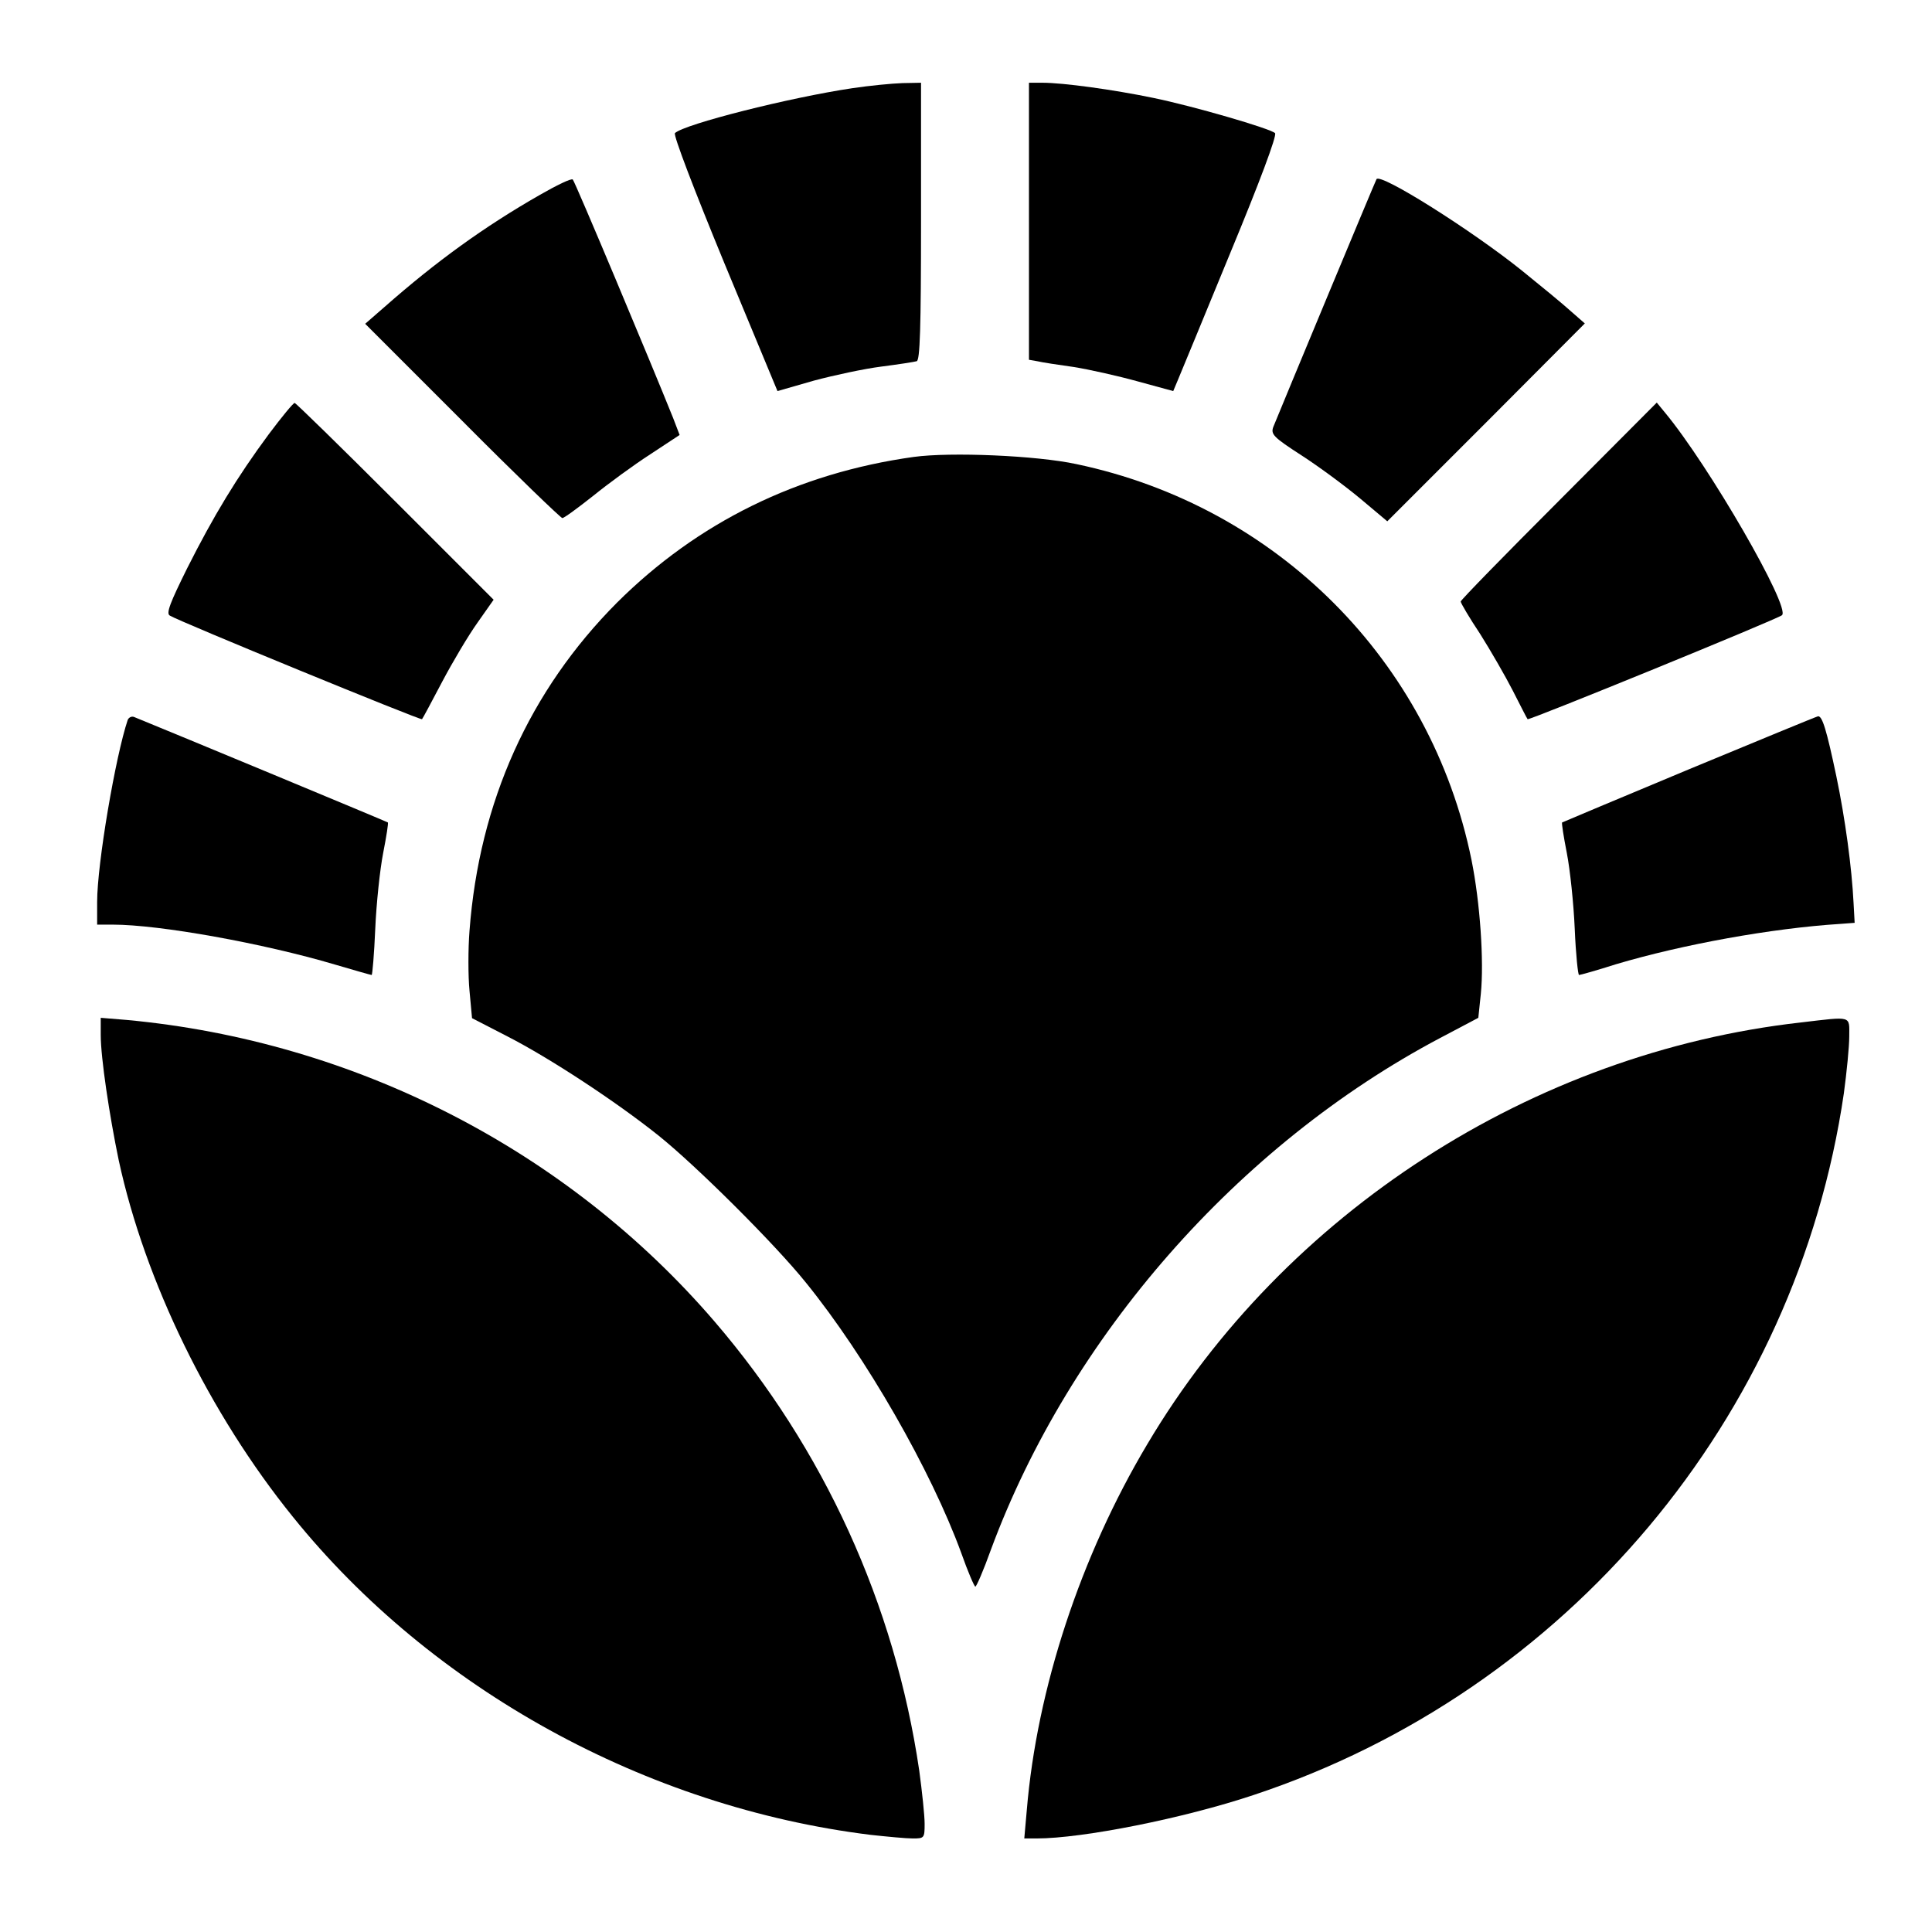
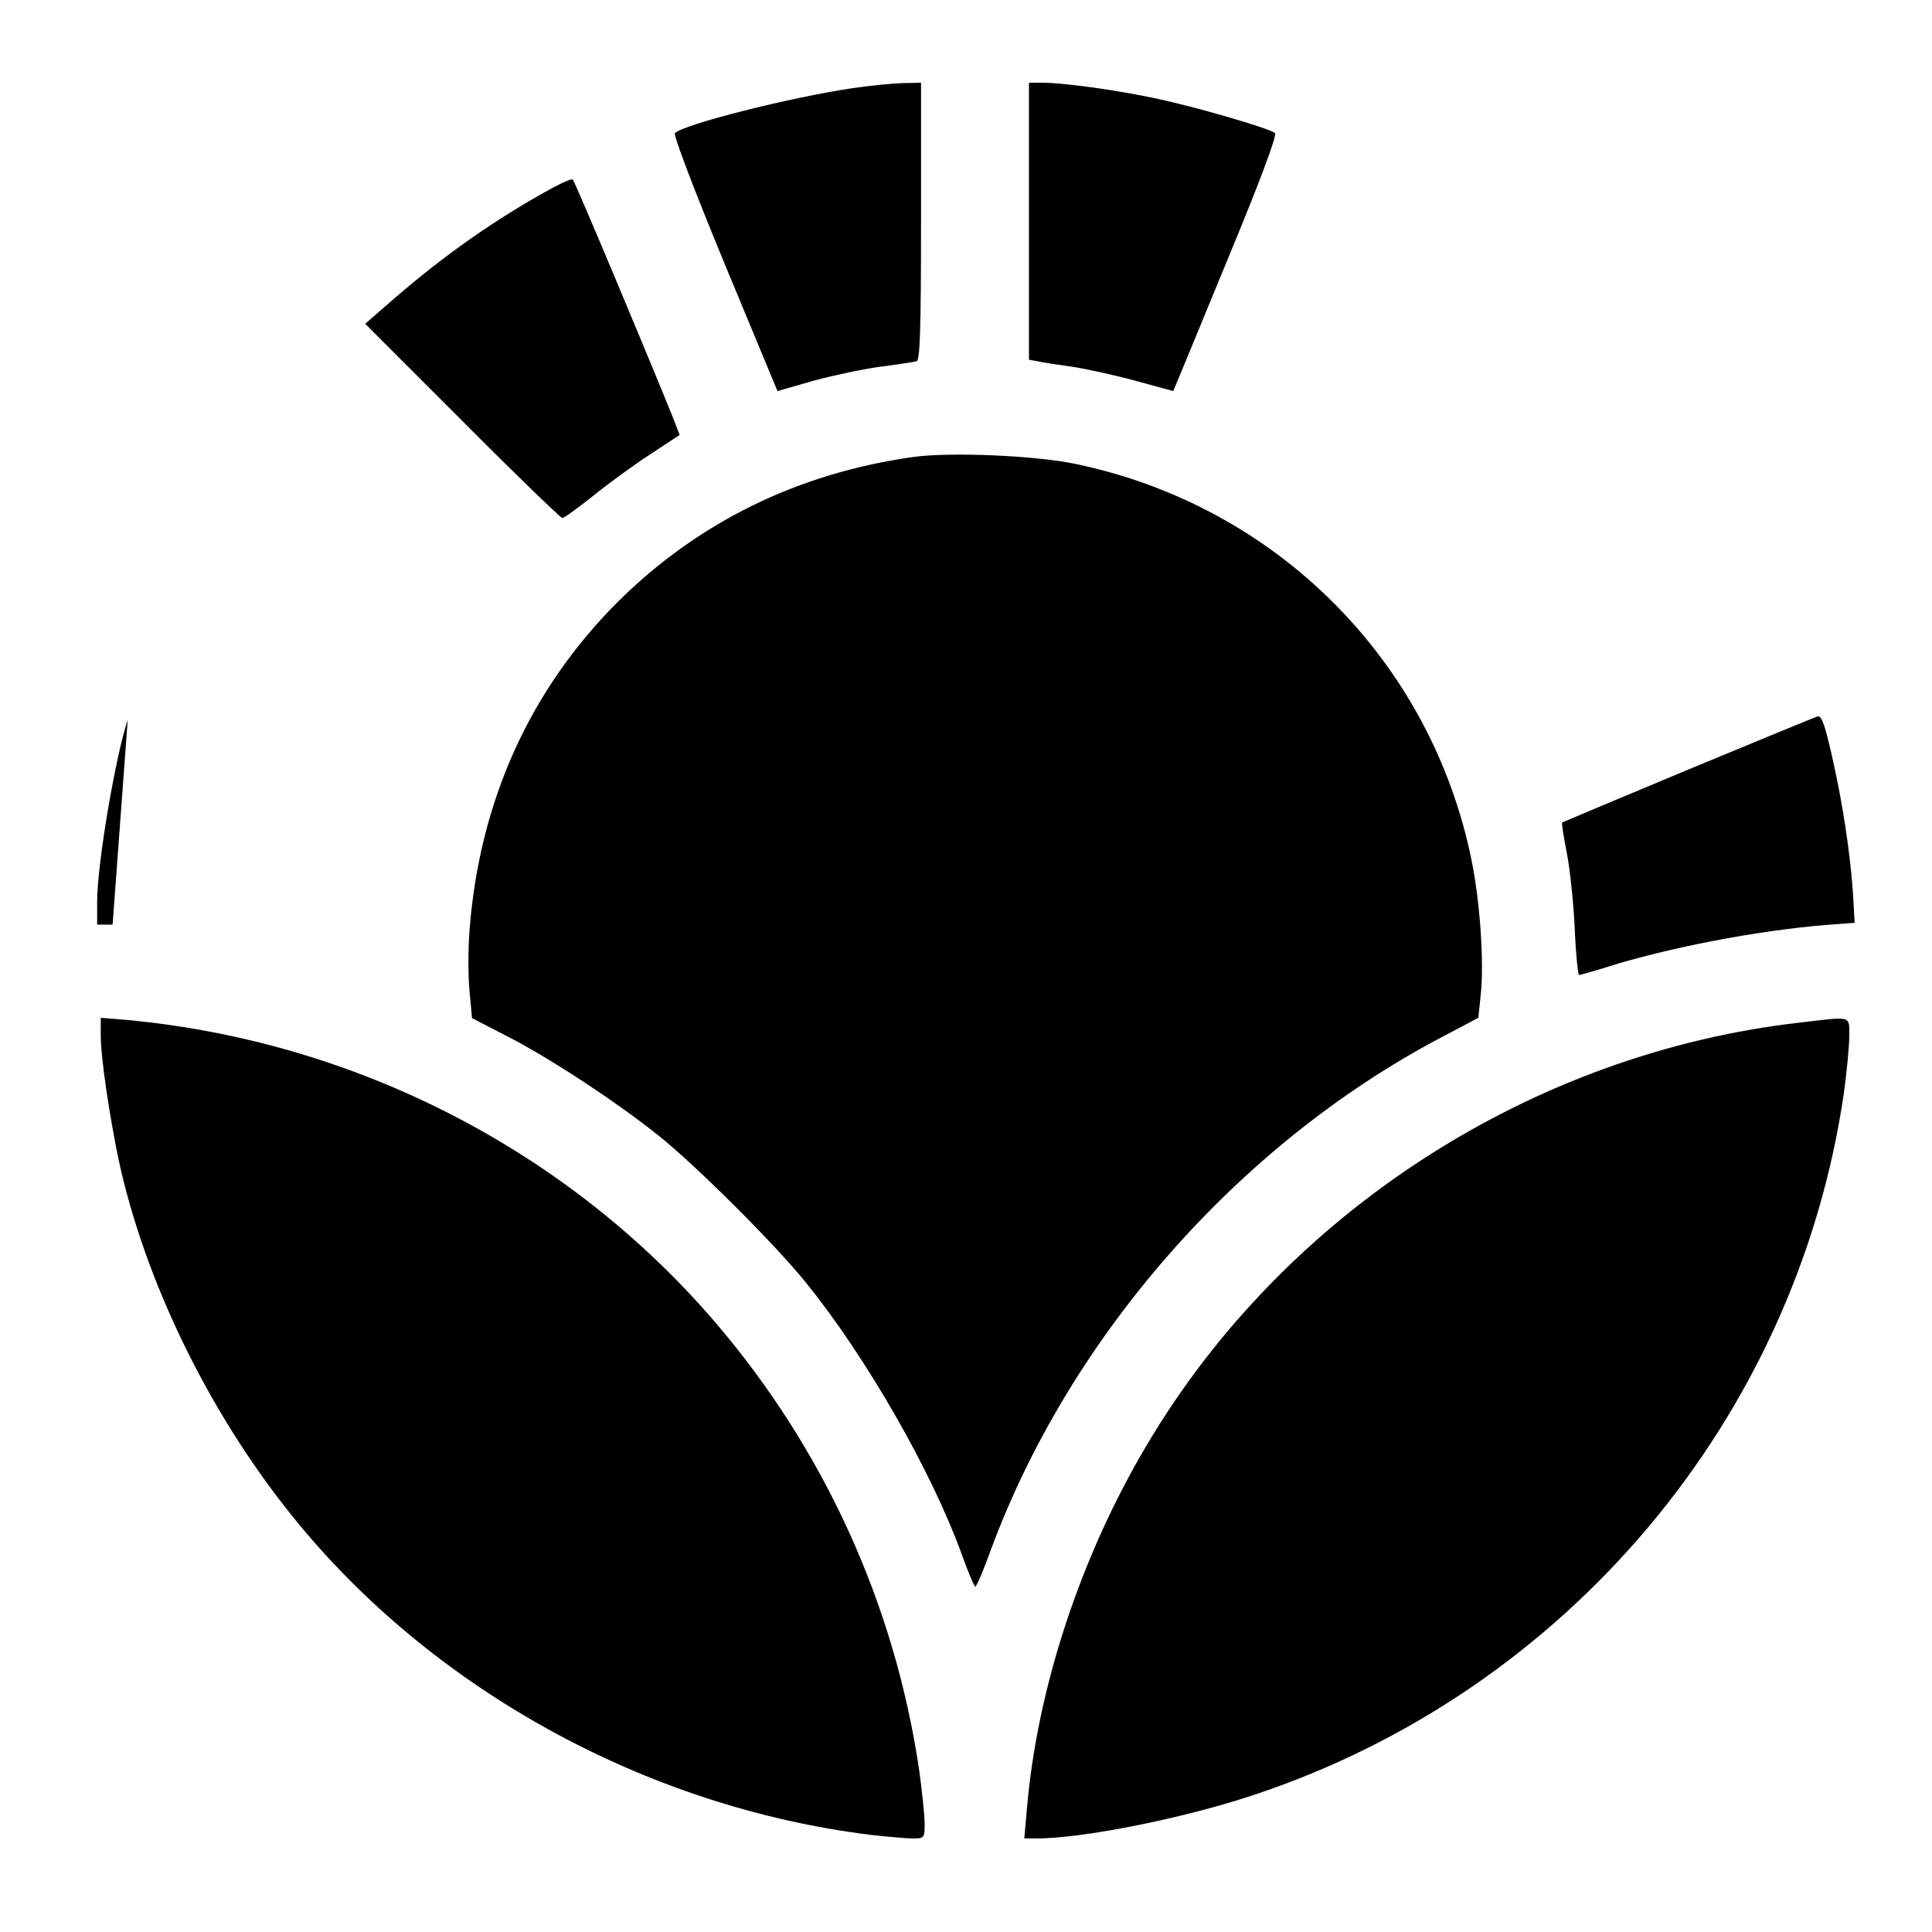
<svg xmlns="http://www.w3.org/2000/svg" version="1.0" width="537pt" height="537pt" viewBox="0 0 537 537" preserveAspectRatio="xMidYMid meet">
  <g transform="translate(0,537) scale(0.1,-0.1)" fill="#000000" stroke="none">
    <path d="M2370 5125 c-175 -26 -468 -100 -494 -125 -5 -5 53 -157 138 -363 l147 -354 101 29 c56 15 140 33 187 39 47 6 92 13 99 15 9 3 12 89 12 389 l0 385 -52 -1 c-29 -1 -91 -7 -138 -14z" />
    <path d="M2860 4755 l0 -385 23 -4 c12 -3 58 -10 101 -16 44 -7 124 -25 178 -40 l99 -27 13 31 c7 17 73 176 146 354 80 193 130 326 124 332 -14 13 -227 75 -339 98 -111 23 -250 42 -307 42 l-38 0 0 -385z" />
    <path d="M1500 4828 c-154 -88 -288 -185 -431 -311 l-54 -47 270 -270 c148 -149 274 -270 278 -270 5 0 43 28 86 62 42 34 113 86 158 115 l82 54 -18 47 c-61 152 -273 658 -279 663 -4 4 -45 -16 -92 -43z" />
-     <path d="M3826 4872 c-4 -7 -264 -632 -287 -689 -7 -20 0 -28 79 -79 48 -31 121 -85 163 -120 l75 -63 275 275 274 275 -40 35 c-22 20 -83 70 -135 112 -138 111 -393 272 -404 254z" />
-     <path d="M747 4163 c-88 -119 -153 -226 -227 -373 -47 -95 -59 -125 -48 -131 25 -16 698 -292 701 -288 2 2 27 49 56 104 29 55 73 129 98 164 l45 64 -274 274 c-150 150 -276 273 -279 273 -4 0 -36 -39 -72 -87z" />
-     <path d="M4333 3978 c-150 -150 -273 -276 -273 -280 0 -4 24 -45 54 -90 29 -46 70 -117 91 -158 21 -41 39 -77 41 -79 4 -4 694 278 707 289 25 21 -203 416 -325 563 l-23 28 -272 -273z" />
    <path d="M2540 4100 c-323 -45 -601 -182 -825 -405 -243 -244 -383 -554 -410 -912 -4 -50 -4 -126 0 -167 l7 -76 99 -51 c117 -60 300 -180 419 -275 105 -84 324 -302 410 -409 167 -206 348 -522 432 -752 18 -51 36 -93 39 -93 3 0 23 46 43 102 219 592 687 1126 1249 1423 l106 56 7 67 c9 91 -2 253 -26 372 -113 554 -542 983 -1098 1100 -111 24 -350 34 -452 20z" />
-     <path d="M355 3369 c-34 -101 -85 -400 -85 -506 l0 -63 43 0 c131 0 419 -52 618 -111 54 -16 100 -29 102 -29 2 0 7 57 10 128 3 70 13 165 22 211 9 46 15 84 13 85 -2 2 -604 252 -705 293 -7 3 -15 -1 -18 -8z" />
+     <path d="M355 3369 c-34 -101 -85 -400 -85 -506 l0 -63 43 0 z" />
    <path d="M4695 3232 c-192 -80 -351 -147 -353 -148 -2 -1 4 -39 13 -85 9 -46 19 -141 22 -211 3 -71 9 -128 12 -128 3 0 50 13 103 30 185 55 433 100 623 112 l40 3 -3 55 c-5 99 -23 233 -48 353 -27 128 -39 168 -51 166 -5 -1 -165 -67 -358 -147z" />
    <path d="M280 2493 c0 -63 24 -223 50 -348 73 -337 252 -704 484 -991 386 -479 982 -807 1606 -884 46 -5 99 -10 117 -10 32 0 33 1 33 41 0 23 -7 89 -15 148 -68 462 -265 894 -569 1248 -410 477 -1000 779 -1633 838 l-73 6 0 -48z" />
    <path d="M5005 2528 c-745 -84 -1434 -528 -1816 -1172 -186 -312 -307 -681 -335 -1017 l-7 -79 34 0 c128 0 410 56 604 121 871 289 1508 1048 1640 1950 8 59 15 130 15 158 0 59 10 56 -135 39z" />
  </g>
</svg>